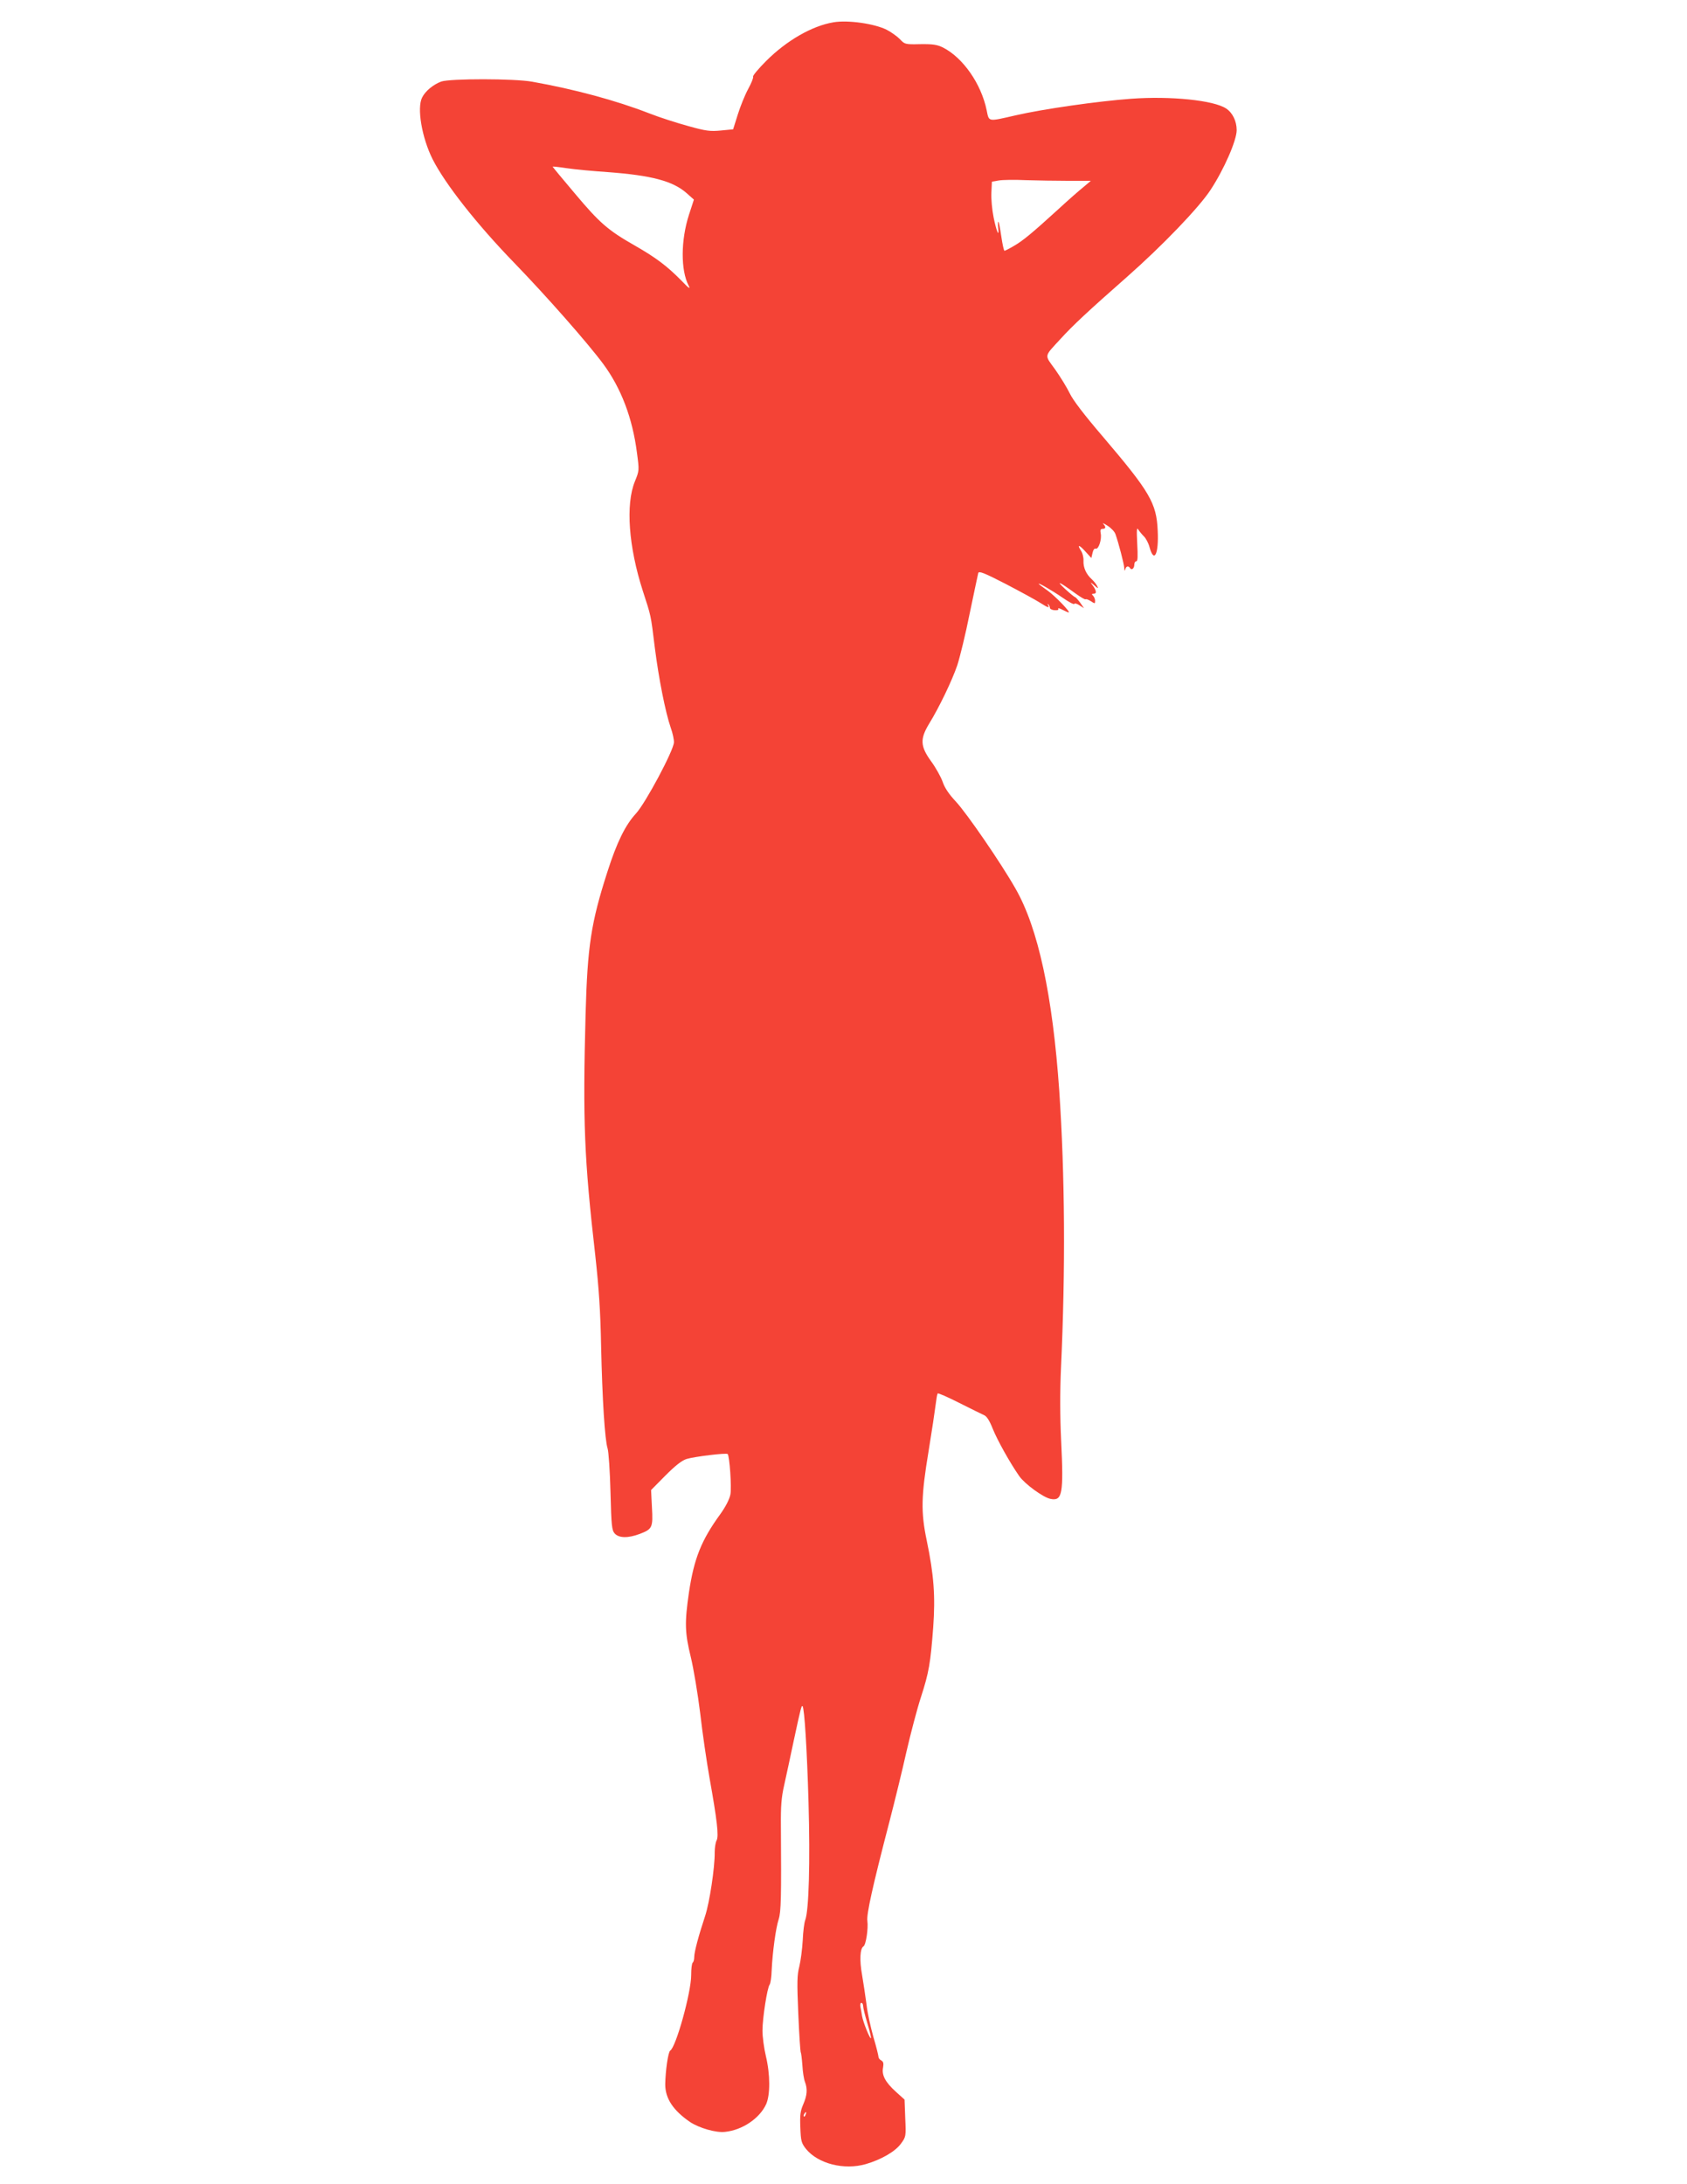
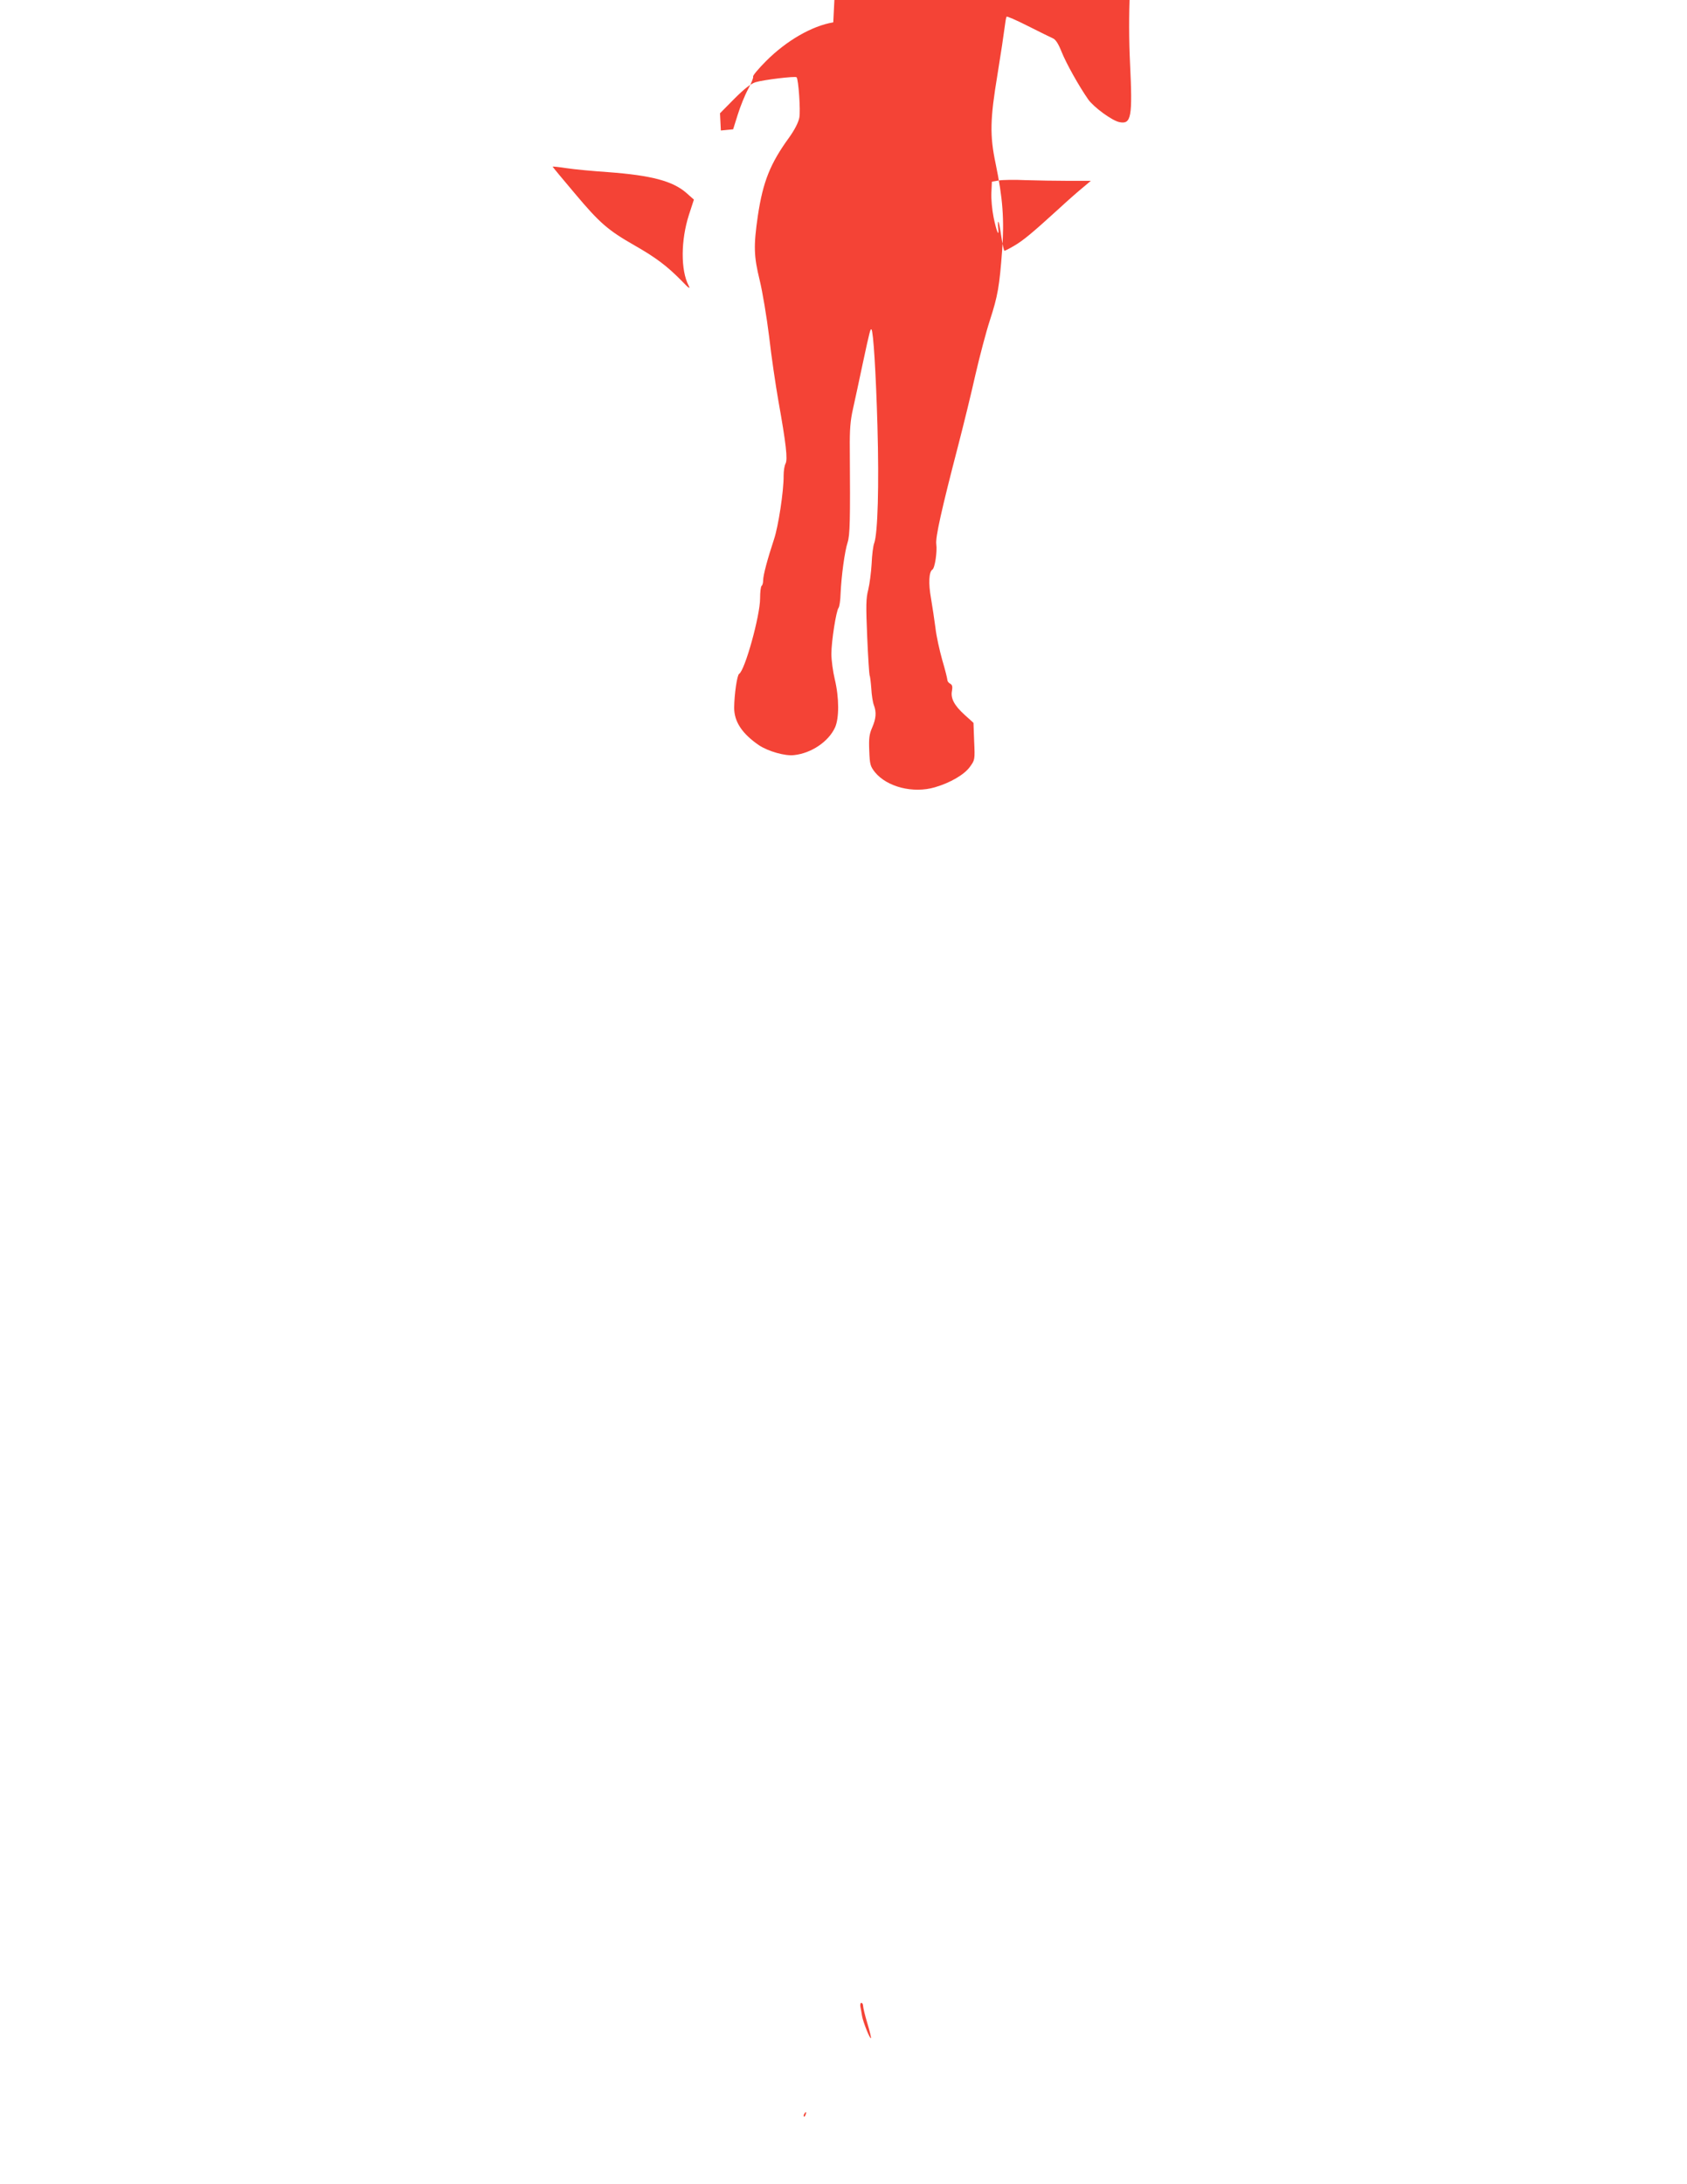
<svg xmlns="http://www.w3.org/2000/svg" version="1.0" width="989pt" height="1280pt" viewBox="0 0 989 1280" preserveAspectRatio="xMidYMid meet">
  <g transform="translate(0,1280) scale(0.1,-0.1)" fill="#f44336" stroke="none">
-     <path d="M4885 12669 c-125 -21 -274 -107 -393 -226 -46 -46 -80 -87 -77 -92 3 -6 -10 -38 -29 -73 -19 -35 -46 -102 -61 -150 l-27 -86 -72 -7 c-63 -6 -87 -3 -191 26 -66 18 -169 51 -230 75 -193 75 -437 141 -685 185 -103 19 -481 19 -533 1 -46 -17 -93 -55 -112 -93 -32 -61 -2 -236 61 -362 74 -146 259 -381 478 -607 188 -194 432 -471 523 -594 104 -141 171 -316 197 -519 14 -105 14 -105 -12 -169 -55 -135 -37 -383 47 -643 48 -148 46 -135 70 -332 23 -181 62 -378 93 -468 12 -33 20 -72 19 -87 -3 -49 -166 -355 -223 -417 -62 -67 -112 -169 -167 -341 -96 -298 -117 -436 -128 -835 -17 -628 -8 -848 57 -1415 21 -192 30 -323 34 -530 7 -316 22 -550 38 -600 6 -19 14 -135 17 -256 5 -199 8 -224 25 -243 25 -27 78 -28 147 -2 73 28 78 37 71 156 l-5 101 84 85 c59 59 96 88 124 97 45 14 234 37 241 29 11 -11 24 -196 16 -237 -6 -29 -27 -70 -59 -115 -112 -154 -154 -260 -184 -459 -26 -179 -24 -237 11 -380 16 -66 41 -215 55 -329 13 -115 38 -284 54 -375 45 -252 56 -345 42 -370 -6 -11 -11 -42 -11 -69 1 -91 -31 -298 -56 -373 -38 -115 -64 -211 -64 -241 0 -15 -4 -30 -9 -33 -5 -4 -9 -36 -9 -74 0 -101 -89 -422 -123 -442 -12 -8 -28 -119 -29 -198 0 -82 46 -152 145 -220 54 -36 155 -65 207 -58 101 11 201 79 239 161 25 54 25 175 -1 283 -11 46 -20 113 -20 149 0 74 28 252 42 270 5 6 11 44 12 85 5 106 24 246 41 298 14 44 16 126 13 550 -1 112 3 165 19 235 11 50 37 169 57 265 41 191 45 205 51 199 11 -12 26 -251 35 -564 10 -353 2 -631 -19 -689 -6 -14 -13 -69 -15 -120 -3 -52 -12 -120 -20 -153 -13 -50 -14 -91 -6 -277 5 -119 12 -221 14 -225 3 -4 7 -38 10 -77 2 -38 9 -82 15 -97 16 -42 13 -79 -10 -132 -17 -39 -20 -63 -17 -135 3 -81 6 -91 33 -126 71 -87 224 -126 351 -89 90 26 173 74 206 120 29 40 30 41 25 149 l-4 109 -51 46 c-62 56 -84 98 -75 142 4 24 2 34 -10 41 -10 5 -17 15 -17 22 0 7 -13 60 -30 117 -16 57 -35 142 -40 189 -6 47 -18 125 -26 173 -16 88 -12 156 8 168 15 9 29 107 23 149 -6 38 30 201 130 585 30 116 75 299 99 407 25 108 63 253 85 320 47 145 56 199 72 410 13 182 4 306 -38 508 -35 167 -33 260 11 525 19 116 37 237 41 270 4 33 9 63 12 67 2 4 59 -21 126 -55 67 -34 133 -66 146 -72 16 -7 32 -32 51 -80 27 -67 100 -198 155 -277 32 -46 141 -126 184 -134 69 -14 77 30 62 341 -7 145 -7 290 -1 425 27 579 23 1134 -10 1625 -39 561 -124 956 -257 1187 -85 150 -285 440 -348 508 -43 46 -67 82 -79 118 -10 28 -40 82 -67 119 -64 88 -66 131 -13 219 61 99 135 254 166 344 15 46 49 184 73 305 25 121 48 227 50 236 4 13 35 1 163 -65 86 -45 176 -94 199 -109 47 -30 58 -33 47 -14 -4 7 -3 9 2 4 5 -5 9 -14 9 -20 0 -6 12 -13 28 -14 17 -1 25 2 21 8 -3 6 8 4 24 -5 17 -9 34 -16 37 -16 14 0 -79 96 -122 127 -25 18 -49 35 -52 39 -15 16 80 -39 139 -80 36 -25 66 -41 68 -36 2 5 15 2 30 -8 l27 -17 -23 33 c-13 17 -26 32 -30 32 -4 1 -29 21 -57 47 -58 53 -36 44 52 -20 34 -25 64 -43 67 -40 3 3 17 -2 31 -11 24 -16 25 -15 25 2 0 10 -5 23 -12 30 -9 9 -8 12 5 12 19 0 14 22 -12 55 -11 13 -6 12 13 -5 24 -21 27 -22 18 -5 -5 11 -20 29 -32 40 -32 29 -50 68 -48 108 1 20 -6 47 -16 61 -24 38 -7 32 30 -10 l32 -35 7 30 c4 18 11 28 19 25 16 -6 36 54 29 89 -4 20 -1 27 11 27 19 0 21 11 4 29 -7 7 4 3 24 -10 21 -13 42 -35 47 -49 18 -50 51 -176 52 -200 1 -17 3 -19 6 -7 5 19 18 22 28 7 9 -15 25 -2 25 21 0 10 5 19 12 19 8 0 9 29 5 103 -4 80 -3 98 6 83 7 -11 22 -29 34 -41 11 -11 26 -39 32 -62 27 -98 55 -41 48 97 -7 161 -46 227 -321 550 -109 127 -177 216 -195 255 -16 33 -54 95 -85 139 -64 89 -68 71 33 181 70 77 161 162 386 360 209 184 424 408 492 512 80 122 153 290 153 350 0 53 -24 102 -62 127 -73 48 -323 74 -557 57 -192 -14 -516 -60 -676 -97 -167 -38 -156 -40 -171 31 -32 154 -138 306 -255 366 -35 17 -58 21 -134 20 -89 -2 -91 -1 -120 30 -17 17 -51 41 -76 54 -71 36 -228 59 -314 44z m-1320 -878 c254 -19 379 -52 459 -122 l44 -39 -29 -89 c-48 -149 -49 -325 -2 -415 12 -24 2 -17 -43 30 -83 84 -147 133 -273 205 -156 89 -205 131 -351 305 -72 85 -130 155 -130 157 0 2 37 -2 83 -9 45 -7 154 -17 242 -23z m2699 -51 l131 0 -45 -38 c-25 -20 -90 -77 -144 -127 -158 -144 -208 -185 -261 -216 -27 -16 -53 -29 -56 -29 -4 0 -12 38 -19 85 -7 47 -14 85 -17 85 -3 0 -3 -16 -1 -35 7 -62 -10 -23 -27 61 -9 44 -15 109 -13 145 l3 64 40 7 c22 4 94 5 159 2 66 -2 178 -4 250 -4z m-1204 -10698 c0 -10 11 -56 25 -102 14 -46 23 -85 21 -87 -6 -6 -46 94 -52 129 -3 18 -7 43 -10 56 -2 12 0 22 6 22 5 0 10 -8 10 -18z m-337 -637 c-3 -9 -8 -14 -10 -11 -3 3 -2 9 2 15 9 16 15 13 8 -4z" />
+     <path d="M4885 12669 c-125 -21 -274 -107 -393 -226 -46 -46 -80 -87 -77 -92 3 -6 -10 -38 -29 -73 -19 -35 -46 -102 -61 -150 l-27 -86 -72 -7 l-5 101 84 85 c59 59 96 88 124 97 45 14 234 37 241 29 11 -11 24 -196 16 -237 -6 -29 -27 -70 -59 -115 -112 -154 -154 -260 -184 -459 -26 -179 -24 -237 11 -380 16 -66 41 -215 55 -329 13 -115 38 -284 54 -375 45 -252 56 -345 42 -370 -6 -11 -11 -42 -11 -69 1 -91 -31 -298 -56 -373 -38 -115 -64 -211 -64 -241 0 -15 -4 -30 -9 -33 -5 -4 -9 -36 -9 -74 0 -101 -89 -422 -123 -442 -12 -8 -28 -119 -29 -198 0 -82 46 -152 145 -220 54 -36 155 -65 207 -58 101 11 201 79 239 161 25 54 25 175 -1 283 -11 46 -20 113 -20 149 0 74 28 252 42 270 5 6 11 44 12 85 5 106 24 246 41 298 14 44 16 126 13 550 -1 112 3 165 19 235 11 50 37 169 57 265 41 191 45 205 51 199 11 -12 26 -251 35 -564 10 -353 2 -631 -19 -689 -6 -14 -13 -69 -15 -120 -3 -52 -12 -120 -20 -153 -13 -50 -14 -91 -6 -277 5 -119 12 -221 14 -225 3 -4 7 -38 10 -77 2 -38 9 -82 15 -97 16 -42 13 -79 -10 -132 -17 -39 -20 -63 -17 -135 3 -81 6 -91 33 -126 71 -87 224 -126 351 -89 90 26 173 74 206 120 29 40 30 41 25 149 l-4 109 -51 46 c-62 56 -84 98 -75 142 4 24 2 34 -10 41 -10 5 -17 15 -17 22 0 7 -13 60 -30 117 -16 57 -35 142 -40 189 -6 47 -18 125 -26 173 -16 88 -12 156 8 168 15 9 29 107 23 149 -6 38 30 201 130 585 30 116 75 299 99 407 25 108 63 253 85 320 47 145 56 199 72 410 13 182 4 306 -38 508 -35 167 -33 260 11 525 19 116 37 237 41 270 4 33 9 63 12 67 2 4 59 -21 126 -55 67 -34 133 -66 146 -72 16 -7 32 -32 51 -80 27 -67 100 -198 155 -277 32 -46 141 -126 184 -134 69 -14 77 30 62 341 -7 145 -7 290 -1 425 27 579 23 1134 -10 1625 -39 561 -124 956 -257 1187 -85 150 -285 440 -348 508 -43 46 -67 82 -79 118 -10 28 -40 82 -67 119 -64 88 -66 131 -13 219 61 99 135 254 166 344 15 46 49 184 73 305 25 121 48 227 50 236 4 13 35 1 163 -65 86 -45 176 -94 199 -109 47 -30 58 -33 47 -14 -4 7 -3 9 2 4 5 -5 9 -14 9 -20 0 -6 12 -13 28 -14 17 -1 25 2 21 8 -3 6 8 4 24 -5 17 -9 34 -16 37 -16 14 0 -79 96 -122 127 -25 18 -49 35 -52 39 -15 16 80 -39 139 -80 36 -25 66 -41 68 -36 2 5 15 2 30 -8 l27 -17 -23 33 c-13 17 -26 32 -30 32 -4 1 -29 21 -57 47 -58 53 -36 44 52 -20 34 -25 64 -43 67 -40 3 3 17 -2 31 -11 24 -16 25 -15 25 2 0 10 -5 23 -12 30 -9 9 -8 12 5 12 19 0 14 22 -12 55 -11 13 -6 12 13 -5 24 -21 27 -22 18 -5 -5 11 -20 29 -32 40 -32 29 -50 68 -48 108 1 20 -6 47 -16 61 -24 38 -7 32 30 -10 l32 -35 7 30 c4 18 11 28 19 25 16 -6 36 54 29 89 -4 20 -1 27 11 27 19 0 21 11 4 29 -7 7 4 3 24 -10 21 -13 42 -35 47 -49 18 -50 51 -176 52 -200 1 -17 3 -19 6 -7 5 19 18 22 28 7 9 -15 25 -2 25 21 0 10 5 19 12 19 8 0 9 29 5 103 -4 80 -3 98 6 83 7 -11 22 -29 34 -41 11 -11 26 -39 32 -62 27 -98 55 -41 48 97 -7 161 -46 227 -321 550 -109 127 -177 216 -195 255 -16 33 -54 95 -85 139 -64 89 -68 71 33 181 70 77 161 162 386 360 209 184 424 408 492 512 80 122 153 290 153 350 0 53 -24 102 -62 127 -73 48 -323 74 -557 57 -192 -14 -516 -60 -676 -97 -167 -38 -156 -40 -171 31 -32 154 -138 306 -255 366 -35 17 -58 21 -134 20 -89 -2 -91 -1 -120 30 -17 17 -51 41 -76 54 -71 36 -228 59 -314 44z m-1320 -878 c254 -19 379 -52 459 -122 l44 -39 -29 -89 c-48 -149 -49 -325 -2 -415 12 -24 2 -17 -43 30 -83 84 -147 133 -273 205 -156 89 -205 131 -351 305 -72 85 -130 155 -130 157 0 2 37 -2 83 -9 45 -7 154 -17 242 -23z m2699 -51 l131 0 -45 -38 c-25 -20 -90 -77 -144 -127 -158 -144 -208 -185 -261 -216 -27 -16 -53 -29 -56 -29 -4 0 -12 38 -19 85 -7 47 -14 85 -17 85 -3 0 -3 -16 -1 -35 7 -62 -10 -23 -27 61 -9 44 -15 109 -13 145 l3 64 40 7 c22 4 94 5 159 2 66 -2 178 -4 250 -4z m-1204 -10698 c0 -10 11 -56 25 -102 14 -46 23 -85 21 -87 -6 -6 -46 94 -52 129 -3 18 -7 43 -10 56 -2 12 0 22 6 22 5 0 10 -8 10 -18z m-337 -637 c-3 -9 -8 -14 -10 -11 -3 3 -2 9 2 15 9 16 15 13 8 -4z" />
  </g>
</svg>